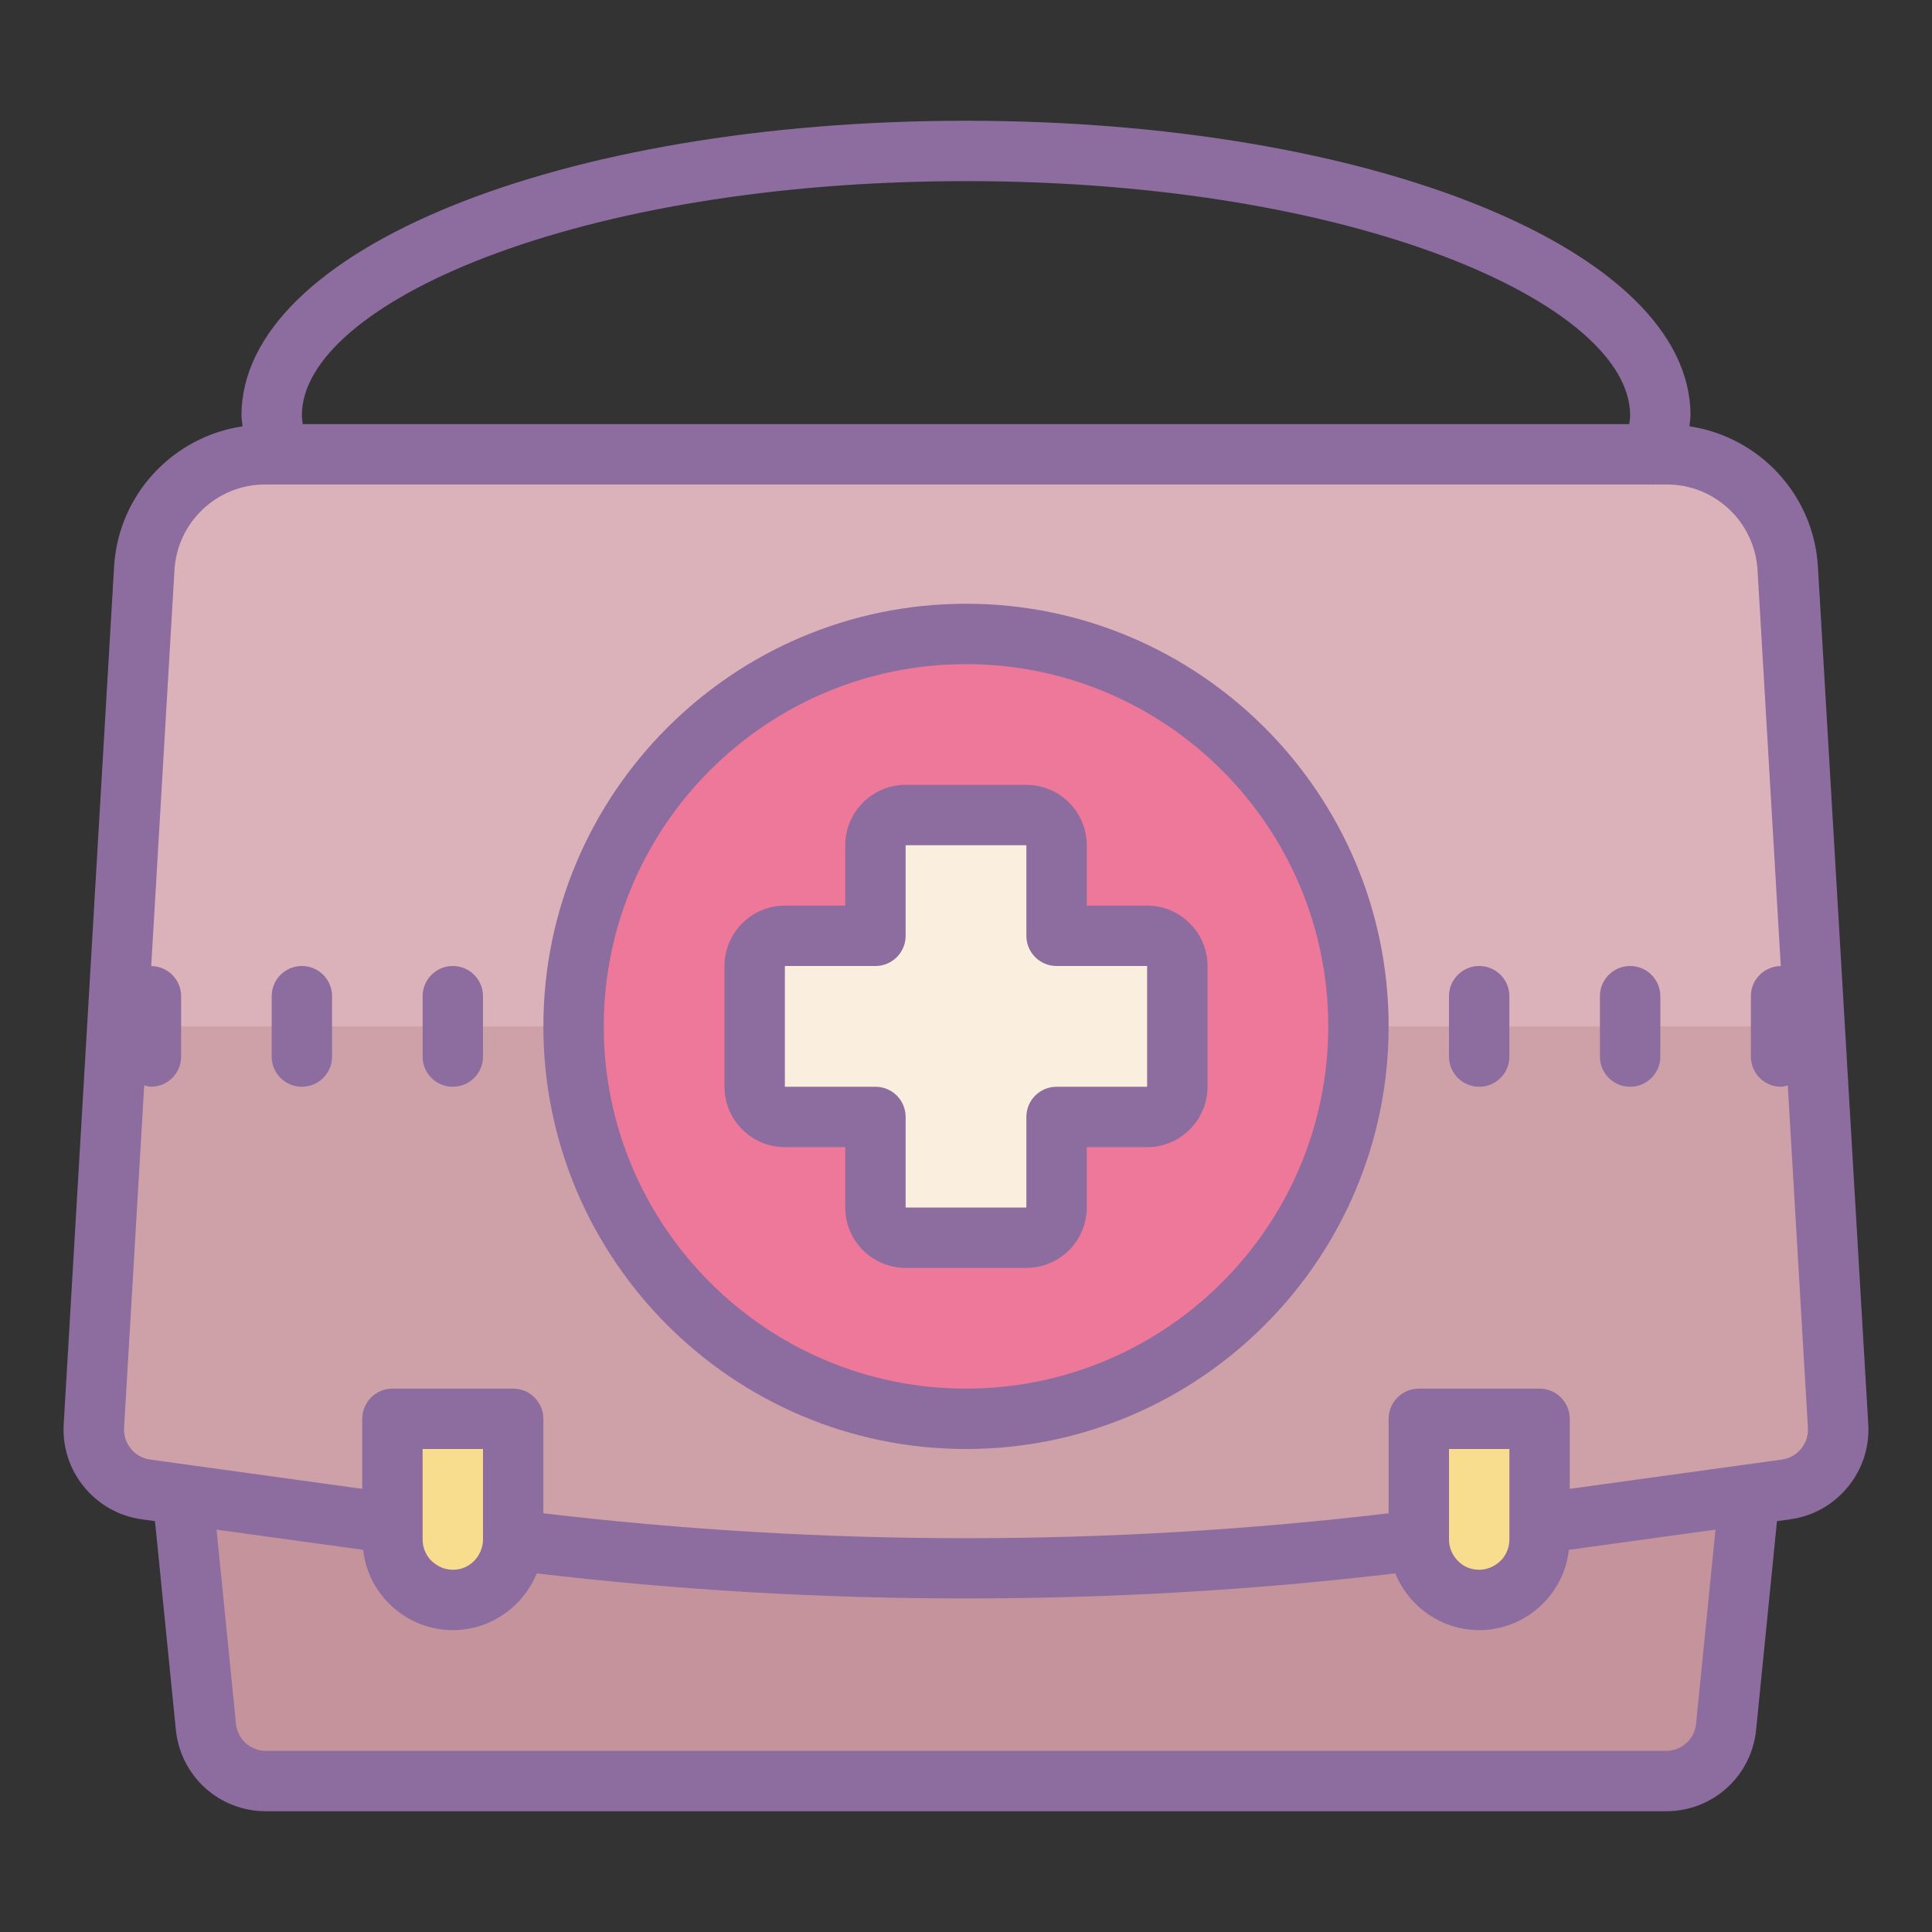
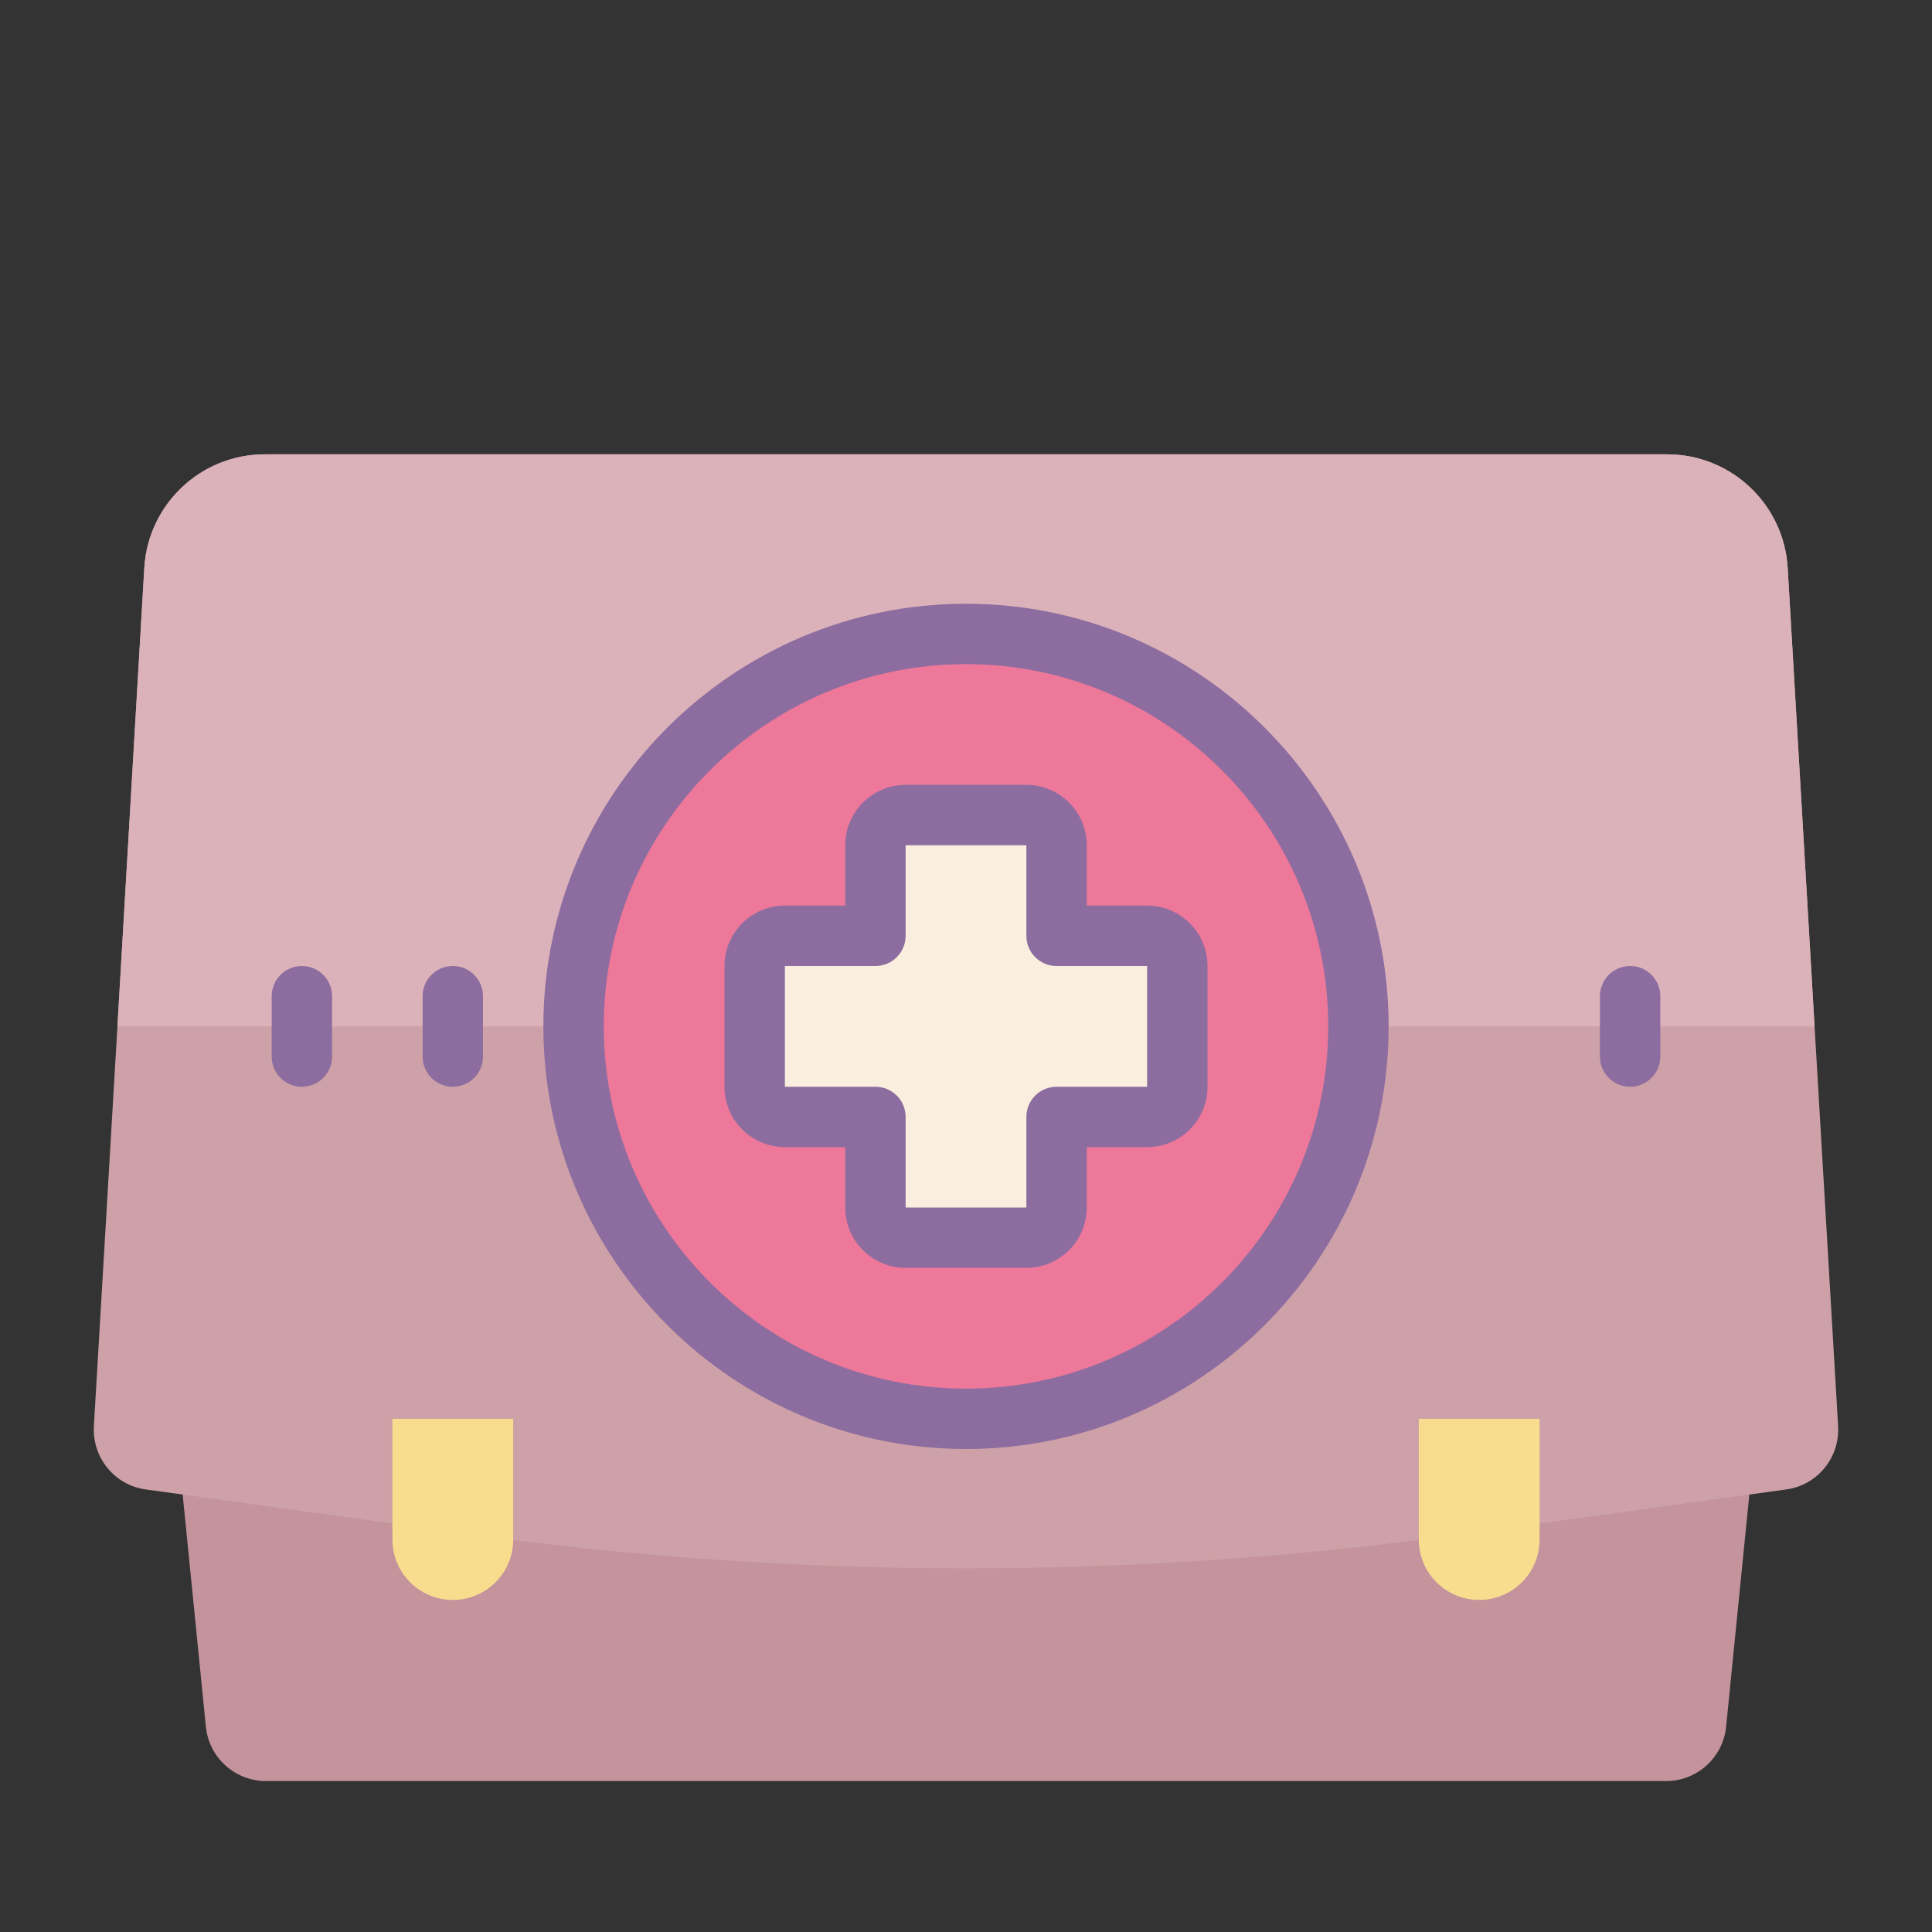
<svg xmlns="http://www.w3.org/2000/svg" id="Layer_1" x="0px" y="0px" viewBox="0 0 64 64" style="enable-background:new 0 0 64 64;" xml:space="preserve">
  <rect x="0" y="0" width="64" height="64" fill="#333333" stroke="none" />
  <g>
    <path style="fill:#C4939C;" d="M58,49l-0.82,8.199C57.078,58.221,56.218,59,55.19,59H8.81c-1.028,0-1.888-0.779-1.99-1.801L6,49H58 z" />
    <path style="fill:#CDA1A7;" d="M60.89,47.24c0.06,1.05-0.69,1.96-1.72,2.1L48.4,50.83c-10.88,1.5-21.92,1.5-32.8,0L4.83,49.34 c-1.03-0.14-1.78-1.05-1.72-2.1L3.89,34l0.89-15.18c0.12-2.11,1.87-3.77,3.99-3.77h46.46c2.12,0,3.87,1.66,3.99,3.77L60.11,34 L60.89,47.24z" />
    <path style="fill:#DBB2BA;" d="M60.11,34H3.89l0.89-15.18c0.12-2.11,1.87-3.77,3.99-3.77h46.46c2.12,0,3.87,1.66,3.99,3.77 L60.11,34z" />
    <circle style="fill:#ED7899;" cx="32" cy="34" r="13" />
    <path style="fill:#FAEFDE;" d="M38,31h-3v-3c0-0.552-0.448-1-1-1h-4c-0.552,0-1,0.448-1,1v3h-3c-0.552,0-1,0.448-1,1v4 c0,0.552,0.448,1,1,1h3v3c0,0.552,0.448,1,1,1h4c0.552,0,1-0.448,1-1v-3h3c0.552,0,1-0.448,1-1v-4C39,31.448,38.552,31,38,31z" />
    <path style="fill:#F9DD8F;" d="M15,53L15,53c-1.105,0-2-0.895-2-2v-4h4v4C17,52.105,16.105,53,15,53z" />
    <path style="fill:#F9DD8F;" d="M49,53L49,53c-1.105,0-2-0.895-2-2v-4h4v4C51,52.105,50.105,53,49,53z" />
    <g>
-       <path style="fill:#8D6C9F;" d="M60.22,18.76c-0.145-2.389-1.956-4.294-4.255-4.638C55.975,14,56,13.879,56,13.758 C56,8.286,45.458,4,32,4S8,8.286,8,13.758C8,13.88,8.025,14,8.035,14.122c-2.298,0.344-4.11,2.25-4.255,4.638L2.11,47.19 c-0.09,1.55,1.04,2.93,2.59,3.14l0.434,0.06l0.691,6.908C5.979,58.839,7.261,60,8.81,60H55.19c1.549,0,2.831-1.161,2.984-2.701 l0.691-6.909l0.434-0.06c1.55-0.21,2.68-1.59,2.59-3.14L60.22,18.76z M32,6c12.965,0,22,4.089,22,7.758 c0,0.098-0.016,0.195-0.028,0.292H10.029C10.017,13.953,10,13.855,10,13.758C10,10.089,19.035,6,32,6z M56.185,57.101 C56.134,57.613,55.706,58,55.19,58H8.81c-0.516,0-0.943-0.387-0.994-0.9l-0.643-6.429l4.858,0.669C12.19,52.83,13.47,54,15,54 c1.25,0,2.33-0.78,2.78-1.88c4.72,0.56,9.47,0.83,14.22,0.83s9.5-0.27,14.22-0.83C46.67,53.22,47.75,54,49,54 c1.53,0,2.81-1.17,2.97-2.66l4.858-0.669L56.185,57.101z M16,49.87V51c0,0.34-0.18,0.65-0.44,0.83C15.4,51.94,15.21,52,15,52 c-0.3,0-0.57-0.14-0.76-0.35C14.09,51.47,14,51.25,14,51v-1.4V48h2V49.87z M50,49.6V51c0,0.25-0.09,0.47-0.24,0.65 C49.57,51.86,49.3,52,49,52c-0.21,0-0.4-0.06-0.56-0.17C48.18,51.65,48,51.34,48,51v-1.13V48h2V49.6z M59.03,48.35L52,49.32V47 c0-0.55-0.45-1-1-1h-4c-0.55,0-1,0.45-1,1v3.13c-9.3,1.1-18.7,1.1-28,0V47c0-0.55-0.45-1-1-1h-4c-0.55,0-1,0.45-1,1v2.32 l-7.03-0.97c-0.51-0.07-0.89-0.53-0.86-1.05l0.667-11.345C4.851,35.972,4.921,36,5,36c0.553,0,1-0.447,1-1v-2 c0-0.55-0.443-0.993-0.991-0.998L5.78,18.88c0.09-1.58,1.41-2.83,2.99-2.83h0.434c0.015,0.001,0.029,0,0.044,0h45.471 c0.01,0,0.02,0.006,0.03,0.006c0.013,0,0.025-0.005,0.038-0.006h0.443c1.58,0,2.9,1.25,2.99,2.83l0.771,13.122 C58.443,32.007,58,32.45,58,33v2c0,0.553,0.447,1,1,1c0.079,0,0.149-0.028,0.223-0.045L59.89,47.3 C59.92,47.82,59.54,48.28,59.03,48.35z" />
      <path style="fill:#8D6C9F;" d="M32,20c-7.72,0-14,6.28-14,14s6.28,14,14,14s14-6.28,14-14S39.72,20,32,20z M32,46 c-6.617,0-12-5.383-12-12s5.383-12,12-12s12,5.383,12,12S38.617,46,32,46z" />
      <path style="fill:#8D6C9F;" d="M38,30h-2v-2c0-1.103-0.897-2-2-2h-4c-1.103,0-2,0.897-2,2v2h-2c-1.103,0-2,0.897-2,2v4 c0,1.103,0.897,2,2,2h2v2c0,1.103,0.897,2,2,2h4c1.103,0,2-0.897,2-2v-2h2c1.103,0,2-0.897,2-2v-4C40,30.897,39.103,30,38,30z M38,36h-3c-0.553,0-1,0.447-1,1v3h-4v-3c0-0.553-0.447-1-1-1h-3v-4h3c0.553,0,1-0.447,1-1v-3h4v3c0,0.553,0.447,1,1,1h3V36z" />
      <path style="fill:#8D6C9F;" d="M54,32c-0.553,0-1,0.447-1,1v2c0,0.553,0.447,1,1,1s1-0.447,1-1v-2C55,32.447,54.553,32,54,32z" />
-       <path style="fill:#8D6C9F;" d="M49,32c-0.553,0-1,0.447-1,1v2c0,0.553,0.447,1,1,1s1-0.447,1-1v-2C50,32.447,49.553,32,49,32z" />
-       <path style="fill:#8D6C9F;" d="M15,32c-0.553,0-1,0.447-1,1v2c0,0.553,0.447,1,1,1s1-0.447,1-1v-2C16,32.447,15.553,32,15,32z" />
+       <path style="fill:#8D6C9F;" d="M15,32c-0.553,0-1,0.447-1,1v2c0,0.553,0.447,1,1,1s1-0.447,1-1v-2C16,32.447,15.553,32,15,32" />
      <path style="fill:#8D6C9F;" d="M10,32c-0.553,0-1,0.447-1,1v2c0,0.553,0.447,1,1,1s1-0.447,1-1v-2C11,32.447,10.553,32,10,32z" />
    </g>
  </g>
</svg>